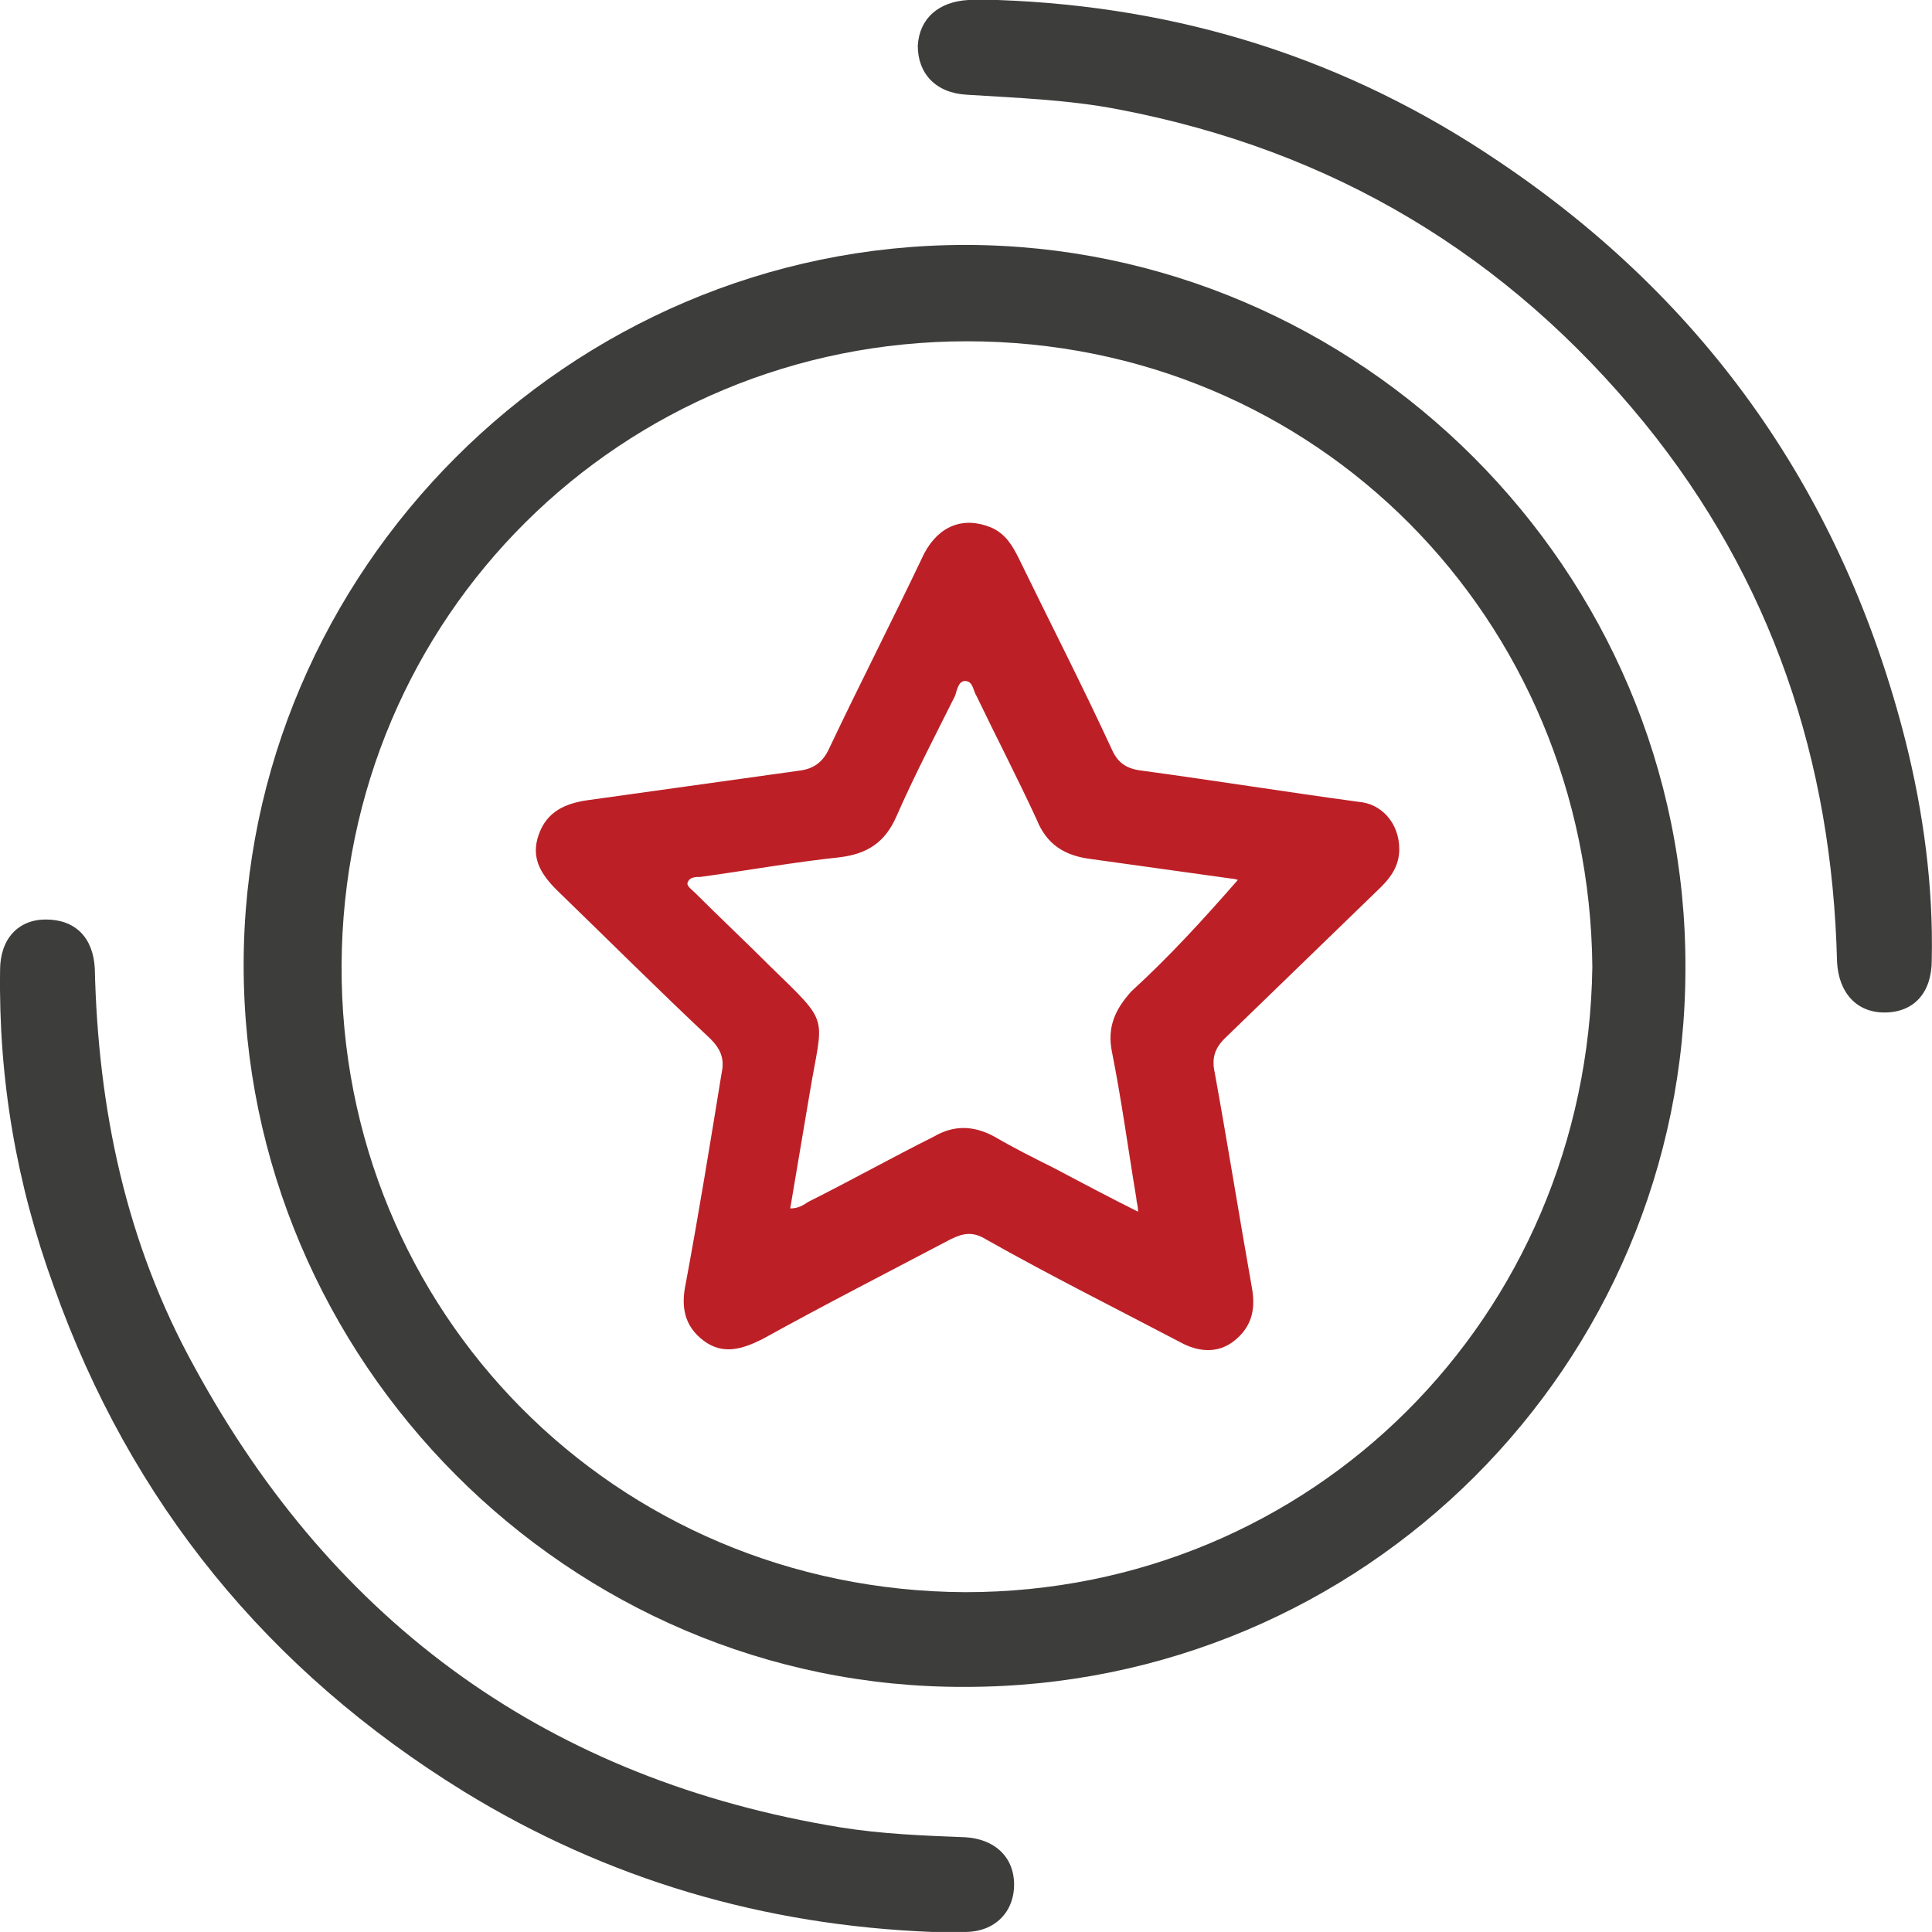
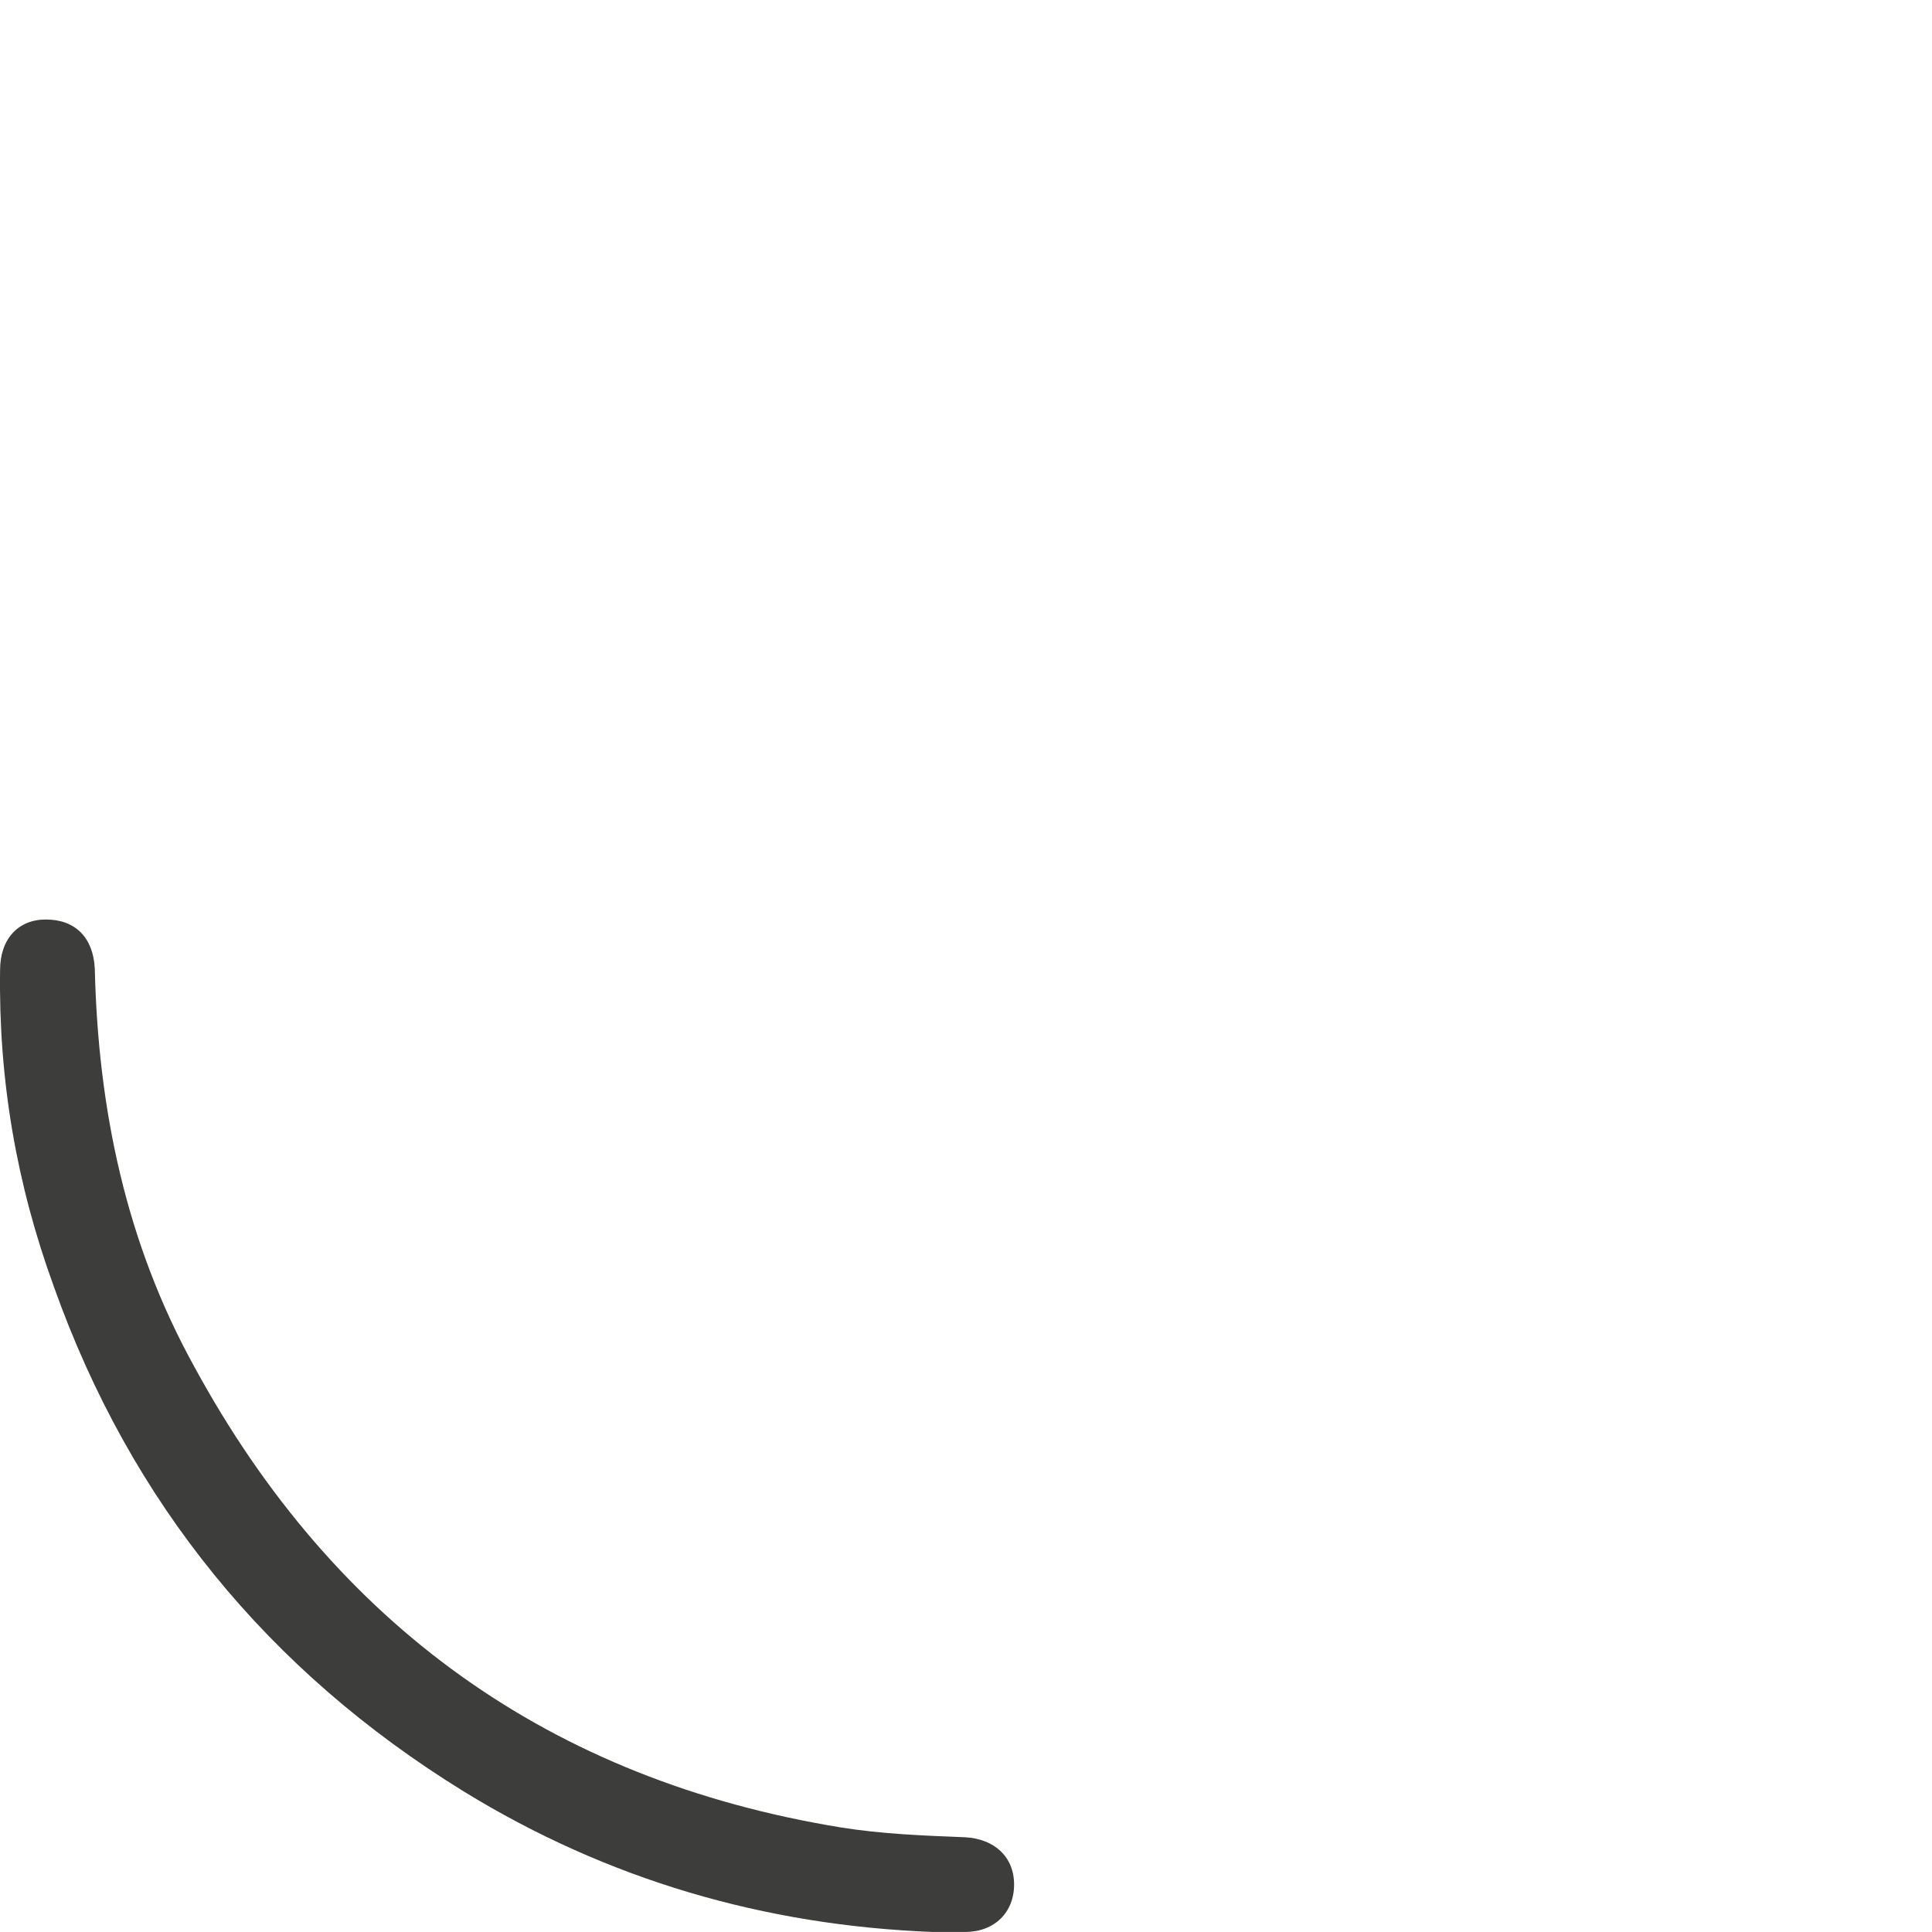
<svg xmlns="http://www.w3.org/2000/svg" width="46" height="46" viewBox="0 0 46 46" fill="none">
-   <path d="M22.984 40.164C13.537 40.203 5.801 32.388 5.801 22.979C5.801 13.608 13.537 5.832 22.984 5.832C32.354 5.832 40.168 13.569 40.129 23.056C40.129 32.505 32.47 40.164 22.984 40.164ZM37.913 23.018C37.835 14.736 31.343 8.126 23.023 8.126C14.82 8.126 8.172 14.658 8.133 22.979C8.095 31.221 14.626 37.87 22.984 37.909C31.226 37.909 37.797 31.377 37.913 23.018Z" fill="#3D3D3C" />
-   <path d="M23.756 0C28.111 0.156 32.076 1.4 35.692 3.849C40.668 7.193 43.895 11.82 45.372 17.652C45.8 19.363 46.033 21.113 45.994 22.862C45.994 23.64 45.566 24.107 44.867 24.107C44.206 24.107 43.778 23.64 43.739 22.901C43.623 18.119 42.184 13.803 39.152 10.07C35.886 6.066 31.726 3.577 26.633 2.605C25.428 2.372 24.223 2.333 23.018 2.255C22.279 2.216 21.852 1.75 21.852 1.089C21.89 0.428 22.357 0.039 23.057 0C23.329 0 23.523 0 23.756 0Z" fill="#3D3D3C" />
  <path d="M22.201 45.999C18.197 45.843 14.465 44.755 11.044 42.655C6.378 39.778 3.113 35.773 1.285 30.641C0.391 28.191 -0.036 25.703 0.002 23.098C0.002 22.359 0.43 21.893 1.091 21.893C1.791 21.893 2.218 22.32 2.257 23.059C2.335 26.403 2.996 29.591 4.629 32.546C7.972 38.689 13.104 42.383 20.024 43.511C20.996 43.666 21.968 43.705 22.979 43.744C23.679 43.783 24.145 44.211 24.145 44.871C24.145 45.532 23.679 45.999 22.979 45.999C22.707 45.999 22.474 45.999 22.201 45.999Z" fill="#3D3D3C" />
-   <path d="M33.316 20.218C33.316 20.607 33.121 20.879 32.888 21.113C31.644 22.318 30.4 23.523 29.156 24.729C28.923 24.962 28.845 25.195 28.923 25.545C29.234 27.256 29.506 28.967 29.817 30.716C29.895 31.222 29.778 31.611 29.389 31.922C29.001 32.233 28.534 32.194 28.106 31.96C26.551 31.144 24.996 30.366 23.48 29.511C23.169 29.317 22.936 29.355 22.625 29.511C21.147 30.289 19.631 31.066 18.154 31.883C17.687 32.116 17.221 32.272 16.754 31.922C16.288 31.572 16.21 31.105 16.327 30.561C16.638 28.889 16.91 27.217 17.182 25.545C17.26 25.195 17.143 24.962 16.91 24.729C15.666 23.562 14.46 22.357 13.255 21.19C12.867 20.802 12.633 20.413 12.828 19.869C13.022 19.324 13.45 19.13 13.994 19.052C15.666 18.819 17.337 18.585 19.009 18.352C19.359 18.313 19.592 18.158 19.748 17.808C20.486 16.253 21.264 14.736 22.003 13.181C22.352 12.52 22.936 12.287 23.597 12.559C23.947 12.714 24.102 12.986 24.258 13.297C24.996 14.814 25.774 16.33 26.474 17.847C26.629 18.197 26.862 18.313 27.212 18.352C28.923 18.585 30.633 18.858 32.344 19.091C32.888 19.13 33.316 19.596 33.316 20.218ZM29.467 20.957C29.506 20.957 29.389 20.918 29.311 20.918C28.184 20.763 27.096 20.607 25.968 20.452C25.346 20.374 24.918 20.102 24.685 19.518C24.219 18.508 23.713 17.535 23.247 16.564C23.169 16.447 23.169 16.214 22.975 16.214C22.819 16.214 22.78 16.447 22.741 16.564C22.275 17.497 21.769 18.469 21.342 19.441C21.07 20.063 20.642 20.335 19.981 20.413C18.892 20.529 17.804 20.724 16.677 20.879C16.56 20.879 16.404 20.879 16.366 21.035C16.366 21.113 16.482 21.19 16.56 21.268C17.143 21.851 17.765 22.435 18.348 23.018C19.787 24.418 19.592 24.145 19.281 26.012C19.126 26.945 18.97 27.839 18.815 28.772C19.009 28.772 19.126 28.695 19.242 28.617C20.253 28.111 21.225 27.567 22.236 27.061C22.702 26.789 23.169 26.789 23.674 27.061C24.141 27.334 24.607 27.567 25.074 27.8C25.735 28.15 26.396 28.5 27.096 28.85C27.096 28.695 27.057 28.617 27.057 28.539C26.862 27.373 26.707 26.206 26.474 25.04C26.357 24.456 26.551 24.029 26.94 23.601C27.834 22.785 28.651 21.89 29.467 20.957Z" fill="#BC2026" />
</svg>